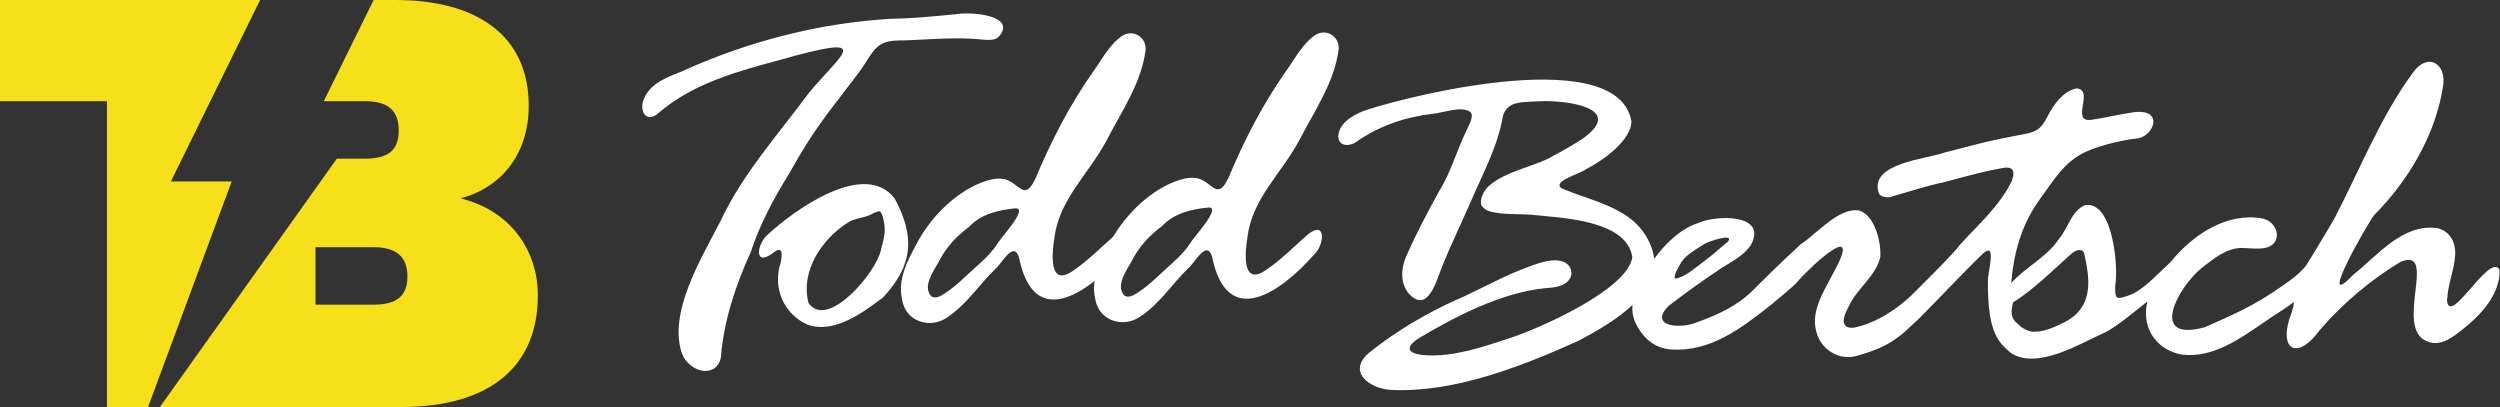
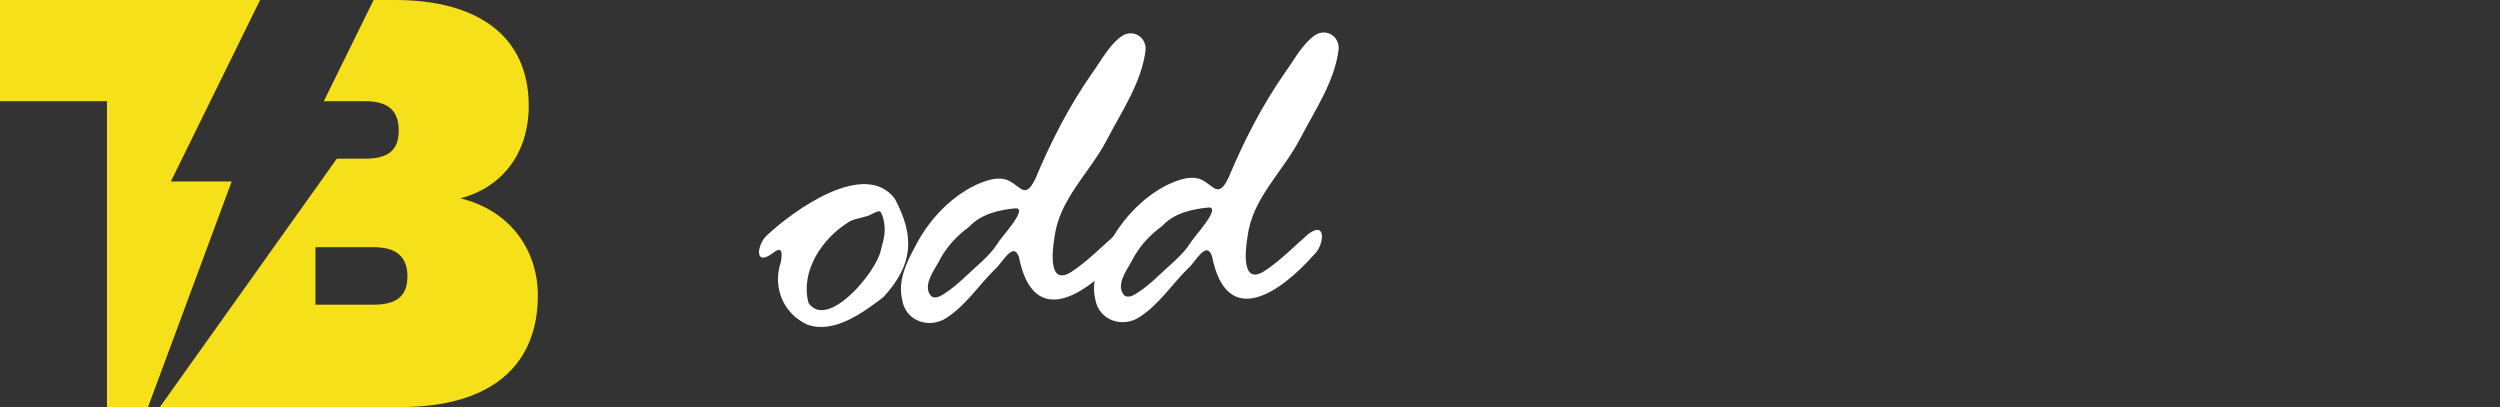
<svg xmlns="http://www.w3.org/2000/svg" id="Layer_1" data-name="Layer 1" version="1.1" viewBox="0 0 301.71 49.12">
  <rect x="0" y="0" width="301.71" height="49.12" fill="#333333" stroke="none" />
  <defs>
    <style>
      .cls-1 {
        fill: #fff;
      }

      .cls-1, .cls-2 {
        stroke-width: 0px;
      }

      .cls-2 {
        fill: #f6e019;
      }
    </style>
  </defs>
  <g>
-     <path class="cls-1" d="M82.65,8.45c7.85-3.51,16.25-5.67,24.84-6.18,2.7-.04,5.21-.3,7.9-.56,2.06-.32,7.13.19,5.27,2.58-.64.83-1.86.45-3.48.38-2.69-.13-5.21.1-7.91.2-.85.01-1.81-.01-2.58.3-1.18.46-1.76,1.7-2.61,2.98-.83,1.18-1.81,2.37-2.65,3.52-.9,1.14-1.77,2.29-2.6,3.48-1.71,2.43-2.43,3.78-3.59,5.79-1.82,2.92-3.56,6.17-4.64,9.49-1.9,4.18-3.26,8.35-3.61,12.79-.65,2.5-3.75,1.69-4.66-.47-1.79-5,2.39-11.7,4.66-16.14,2.6-5.59,7-10.48,10.61-15.37,3.74-4.55,7.66-6.96-1.33-4.6-5.9,1.65-12.28,2.98-17.01,7.18-1.51,1.03-2.1-.74-1.54-1.91.81-1.97,2.97-2.64,4.77-3.38l.17-.07Z" />
    <path class="cls-1" d="M106.56,35.9c-2.43,1.84-5.92,4.42-9.11,3.28-2.87-1.28-4.24-4.44-3.23-7.5.2-1.01.26-2.1-.92-1.16-2.35,1.78-1.94-1.08-.71-2.15,3.24-3.03,11.79-9.17,15.4-4.39,2.45,4.6,2.2,7.94-1.31,11.8l-.12.12ZM97.61,36.62c2.33,3.16,8.17-3.77,8.71-6.47.11-.57.49-1.55.45-2.61-.03-.86-.34-1.95-.6-2.04-.35-.06-1.05.44-1.51.57-.78.27-1.66.33-2.34.79-3.1,1.97-5.71,5.8-4.77,9.61l.05.14Z" />
    <path class="cls-1" d="M108.86,36.08c-.52-2.27.59-4.52,1.68-6.5,1.62-3.19,4.6-6.26,7.91-7.55.83-.32,1.66-.55,2.52-.45.94.08,1.69.89,2.28,1.24.89.51,1.37-.64,1.7-1.24,1.88-4.5,4.07-8.77,6.87-12.78,1.13-1.55,2.05-3.43,3.65-4.5,1.32-.77,2.84.15,2.79,1.69-.47,3.97-2.9,7.44-4.73,10.99-2.13,3.99-5.72,7.11-6.28,11.71-.32,1.94-.7,6.11,2.33,3.93,1.75-1.2,3.31-2.77,5-4.27,2.29-1.72,1.87,1.43.75,2.43-4.1,4.66-10.58,9.18-12.36.25-.69-2.03-2.07.82-2.87,1.44-2,1.97-3.48,4.32-5.84,5.87-2.04,1.38-4.93.47-5.37-2.09l-.04-.17ZM120.4,29.38c.17-.47,3.75-4.23,2.19-4.24-1.97.17-4.21.68-5.62,2.22-1.61,1.19-2.85,2.56-3.72,4.3-.62,1.11-1.95,2.92-.86,4.1.69.44,1.47-.27,2.15-.71.71-.52,1.36-1.09,1.99-1.69,1.17-1.12,2.89-2.46,3.77-3.85l.09-.12Z" />
    <path class="cls-1" d="M132.16,35.98c-.52-2.27.59-4.52,1.68-6.5,1.62-3.19,4.6-6.26,7.91-7.55.83-.32,1.66-.55,2.52-.45.94.08,1.69.89,2.28,1.24.89.51,1.37-.64,1.7-1.24,1.88-4.5,4.07-8.77,6.87-12.78,1.13-1.55,2.06-3.43,3.65-4.5,1.32-.77,2.84.15,2.79,1.69-.47,3.97-2.9,7.44-4.73,10.99-2.13,3.99-5.72,7.11-6.28,11.71-.32,1.94-.7,6.11,2.33,3.93,1.75-1.2,3.31-2.77,5-4.27,2.29-1.72,1.87,1.43.75,2.43-4.1,4.66-10.58,9.18-12.36.25-.69-2.03-2.07.82-2.87,1.44-2,1.97-3.48,4.33-5.84,5.87-2.04,1.38-4.92.47-5.37-2.09l-.04-.17ZM143.7,29.28c.17-.46,3.76-4.25,2.19-4.24-1.97.17-4.21.68-5.62,2.22-1.61,1.19-2.85,2.56-3.72,4.3-.62,1.11-1.95,2.92-.86,4.1.69.44,1.47-.27,2.15-.71.71-.52,1.36-1.09,1.99-1.69,1.17-1.12,2.89-2.46,3.77-3.85l.09-.12Z" />
  </g>
-   <path class="cls-1" d="M295.35,36.03c.06-1.71.88-3.55.95-5.3.08-1.54-.69-2.89-2.19-3.2-4.18-.56-7.2,3.32-10.16,5.68-4.53,4.72,1.89-6.43,2.57-7.25,4.18-4.2,7.51-9.82,8.36-15.83.23-2.62-1.97-3.68-3.59-1.48-3.97,5.33-6.54,11.93-9.56,17.71-.79,1.41-3.3,5.5-3.3,5.5-.86,1.34-3.25,2.79-3.26,2.83-3.02,2.13-5.78,3.35-9.11,4.81-6.87,1.85-3.17-4.87-.37-7.15,1.55-1.19,2.91-2.34,4.75-2.43.96,0,2.2.23,3.15-.06,2.02-.63,1.24-3.19-.6-3.5-4.2-.74-8.3,1.89-11.03,5.26-2.07,1.91-3.37,3.46-5.16,4.07-1.48.51-1.54.36-1.53-1.2.42-2.2-.26-10.31-3.65-9.73-1.62.69-2.04,2.73-3.07,4l-.12.15c-1.43,2.13-4.12,3.44-5.71,5.25.3-3.55,1.2-6.99,3.41-10.05,1.84-2.54,2.72-4.04,4.67-5.29,1.68-1.1,5.18-1.9,7.02-2.1,2.02-.12,3.48-3.57-.22-3.19-1.17.15-3.7.7-4.89.88-3.13.67.17-3.53-2.08-3.74-1.51.24-2.71,1.83-3.38,3.11-.79,1.5-1.13,2.11-3.13,2.44l-2.63.51c-1.94.38-4.49,1.09-6.85,1.69-2.09.78-9.2,1.26-7.88,4.93.22.43,1.01.52,1.36.43,2.09-.6,4.47-1.38,6.48-1.79,2.36-.62,5.01-1.39,7.41-1.76,1.1-.09,1.14.69.77,1.62-1.39,2.95-4.15,5.36-6.27,7.72-.81,1.1-3.55,3.79-5.55,5.8-1.85,1.86-4.54,3.62-7.15,4.16-.4.03-.47.07-.9-.08-.78-.48-.3-1.52.24-2.54.9-2.03,3.32-3.66,3.78-5.94.1-1.95-.76-5.03-2.55-5.56-2.43-.44-5.19,2.86-7.01,4.03,0,0-2.57,2.32-5.82,5.59-1.81,1.83-4.22,2.96-6.67,3.83-1.98.9-5.99.58-3.52-1.93,1.99-1.54,4.29-3.18,6.37-4.57,1.25-.78,2.69-1.49,3.55-2.75,2.15-3.85-4.21-3.71-6.42-2.66-2.1.68-3.94,2.54-5.13,4.16l-.1.14c-.1-1.04-.52-2.14-1.34-3.3-2.14-3-6.41-3.78-9.81-5.21-1.28-.85,2.33-1.81,2.9-2.3,2.4-1.24,5.48-3.62,5.51-5.78-1.58-9.2-25.69-3.41-31.83-1.44-1.38.43-3.25,1.43-3.5,2.87-.28,1.19.74,1.81,1.99,1.12,2.79-1.98,5.89-3.05,9.26-3.47,1.42-.1,3.6-1.05,4.7-.18.37.59-.26,1.56-.53,2.19-1.26,2.63-1.9,5.09-3.31,7.34-1.43,2.6-2.77,5.13-4,7.93-.6,1.44-.69,3.19.36,4.42,2.3,2.49,3.32-1.58,4.01-3.28,1.04-2.58,2.33-5.23,3.41-7.71,1.45-3.4,3.33-6.78,3.93-10.47.59-1.88,2.43-1.62,4.39-1.76,3.03-.16,10.48.72,5.31,4.46-1.09.73-2.38,1.48-3.58,2.09-2.31,1.56-8.87,2.28-8.78,5.83.16.5.72.82,1.23.96,1.55.36,3.21.24,4.79.35,3.9.4,11.56.65,12.26,5.12-.55,3.94-11.38,8.68-14.86,9.8-3.2,1.04-6.55,2.22-9.97,2.05-2.02-.1-2.92-.79-.94-2.06,4.49-2.69,10.11-5.54,15.23-6.04,1.04-.07,2.39-.18,2.98-1.12.51-.8.06-1.91-1.03-2.15-1.44-.38-3.39.49-5,1.1-2.48.98-5.47,2.66-7.73,3.61-3.49,1.57-7.16,3.73-10.2,6.15-3.14,2.4-.24,4.55,2.44,4.69,7.61.34,15.66-2.82,22.54-5.91l.15-.08c2.07-1.1,4.56-2.52,6.41-4.27-.06.62,0,1.24.23,1.86.78,1.87,2.23,3.35,4.38,3.51,4.76.35,8.51-2.54,12.14-5.41.55-.48,2.76-2.23,3.21-2.83,1.69-1.94,8.04-7.77,4.22-.88-1.27,2.44-2.87,4.82-1.83,7.49.74,1.94,2.97,3.06,4.95,2.33,3.81-1.04,5.18-2.45,6.61-3.81.84-.65,6.83-7.06,8.46-8.52,1.66-1.42.42,2.65.52,3.36-.05,6.42,1.37,7.48,2.75,8.68,3.21,2.15,8.53-1.21,11.49-2.51,1.55-.85,2.89-2.03,4.31-3.13.22-.19.46-.37.7-.55-.72,2.87.77,5.73,4.11,6.4,3.8.48,7.07-1.93,10.08-3.97,1.08-.78,2.37-1.51,3.5-2.38-.01.36-.13.82-.31,1.37-1.67,4.23.56,5.95,3.45,1.99,2.74-3.17,6.05-5.98,9.72-8.2,4.59-1.87-.85,8.01,3.19,9.59,1.75.8,3.55-.82,4.9-1.93,1.76-1.49,3.94-3.85,3.86-6.67-1.15-2.35-6.25,7.39-6.36,3.42ZM202.94,31.59c.62-.91,1.97-1.64,2.82-2.19l.14-.06c.32-.19,3.41-1.26,2.66-.2-.93.74-1.83,1.6-2.77,2.29-1.01.73-2.15,1.81-3.38,2.16-.15.03-.27.02-.31-.05-.07-.45.56-1.46.84-1.95ZM248.64,39.13c-.38.16-1.8.95-3.28.91-.41-.01-1.4-.4-1.82-.93-.88-.66-.91-1.46-.58-2.64,2.26-1.33,5.09-4.12,7-5.83.4-.35,1.37-.85,1.59.02.54,2.64,1.48,6.62-2.92,8.47Z" />
  <g>
    <polygon class="cls-2" points="17.87 49.12 27.96 21.9 20.62 21.9 31.39 0 22.67 0 0 0 0 12.21 12.91 12.21 12.91 49.12 17.87 49.12" />
    <path class="cls-2" d="M55.55,23.94c4.86-1.25,8.26-5.27,8.26-11.17,0-8.53-6.31-12.77-16.1-12.77h-2.62l-6.01,12.21h4.95c2.78,0,4.09,1.11,4.09,3.54s-1.32,3.4-4.09,3.4h-3.38l-21.35,29.97h29.1c10.68,0,16.51-4.86,16.51-13.46,0-5.48-3.33-10.27-9.37-11.73ZM45.08,36.77h-7.01v-6.94h7.01c2.78,0,4.09,1.18,4.09,3.54s-1.32,3.4-4.09,3.4Z" />
  </g>
</svg>